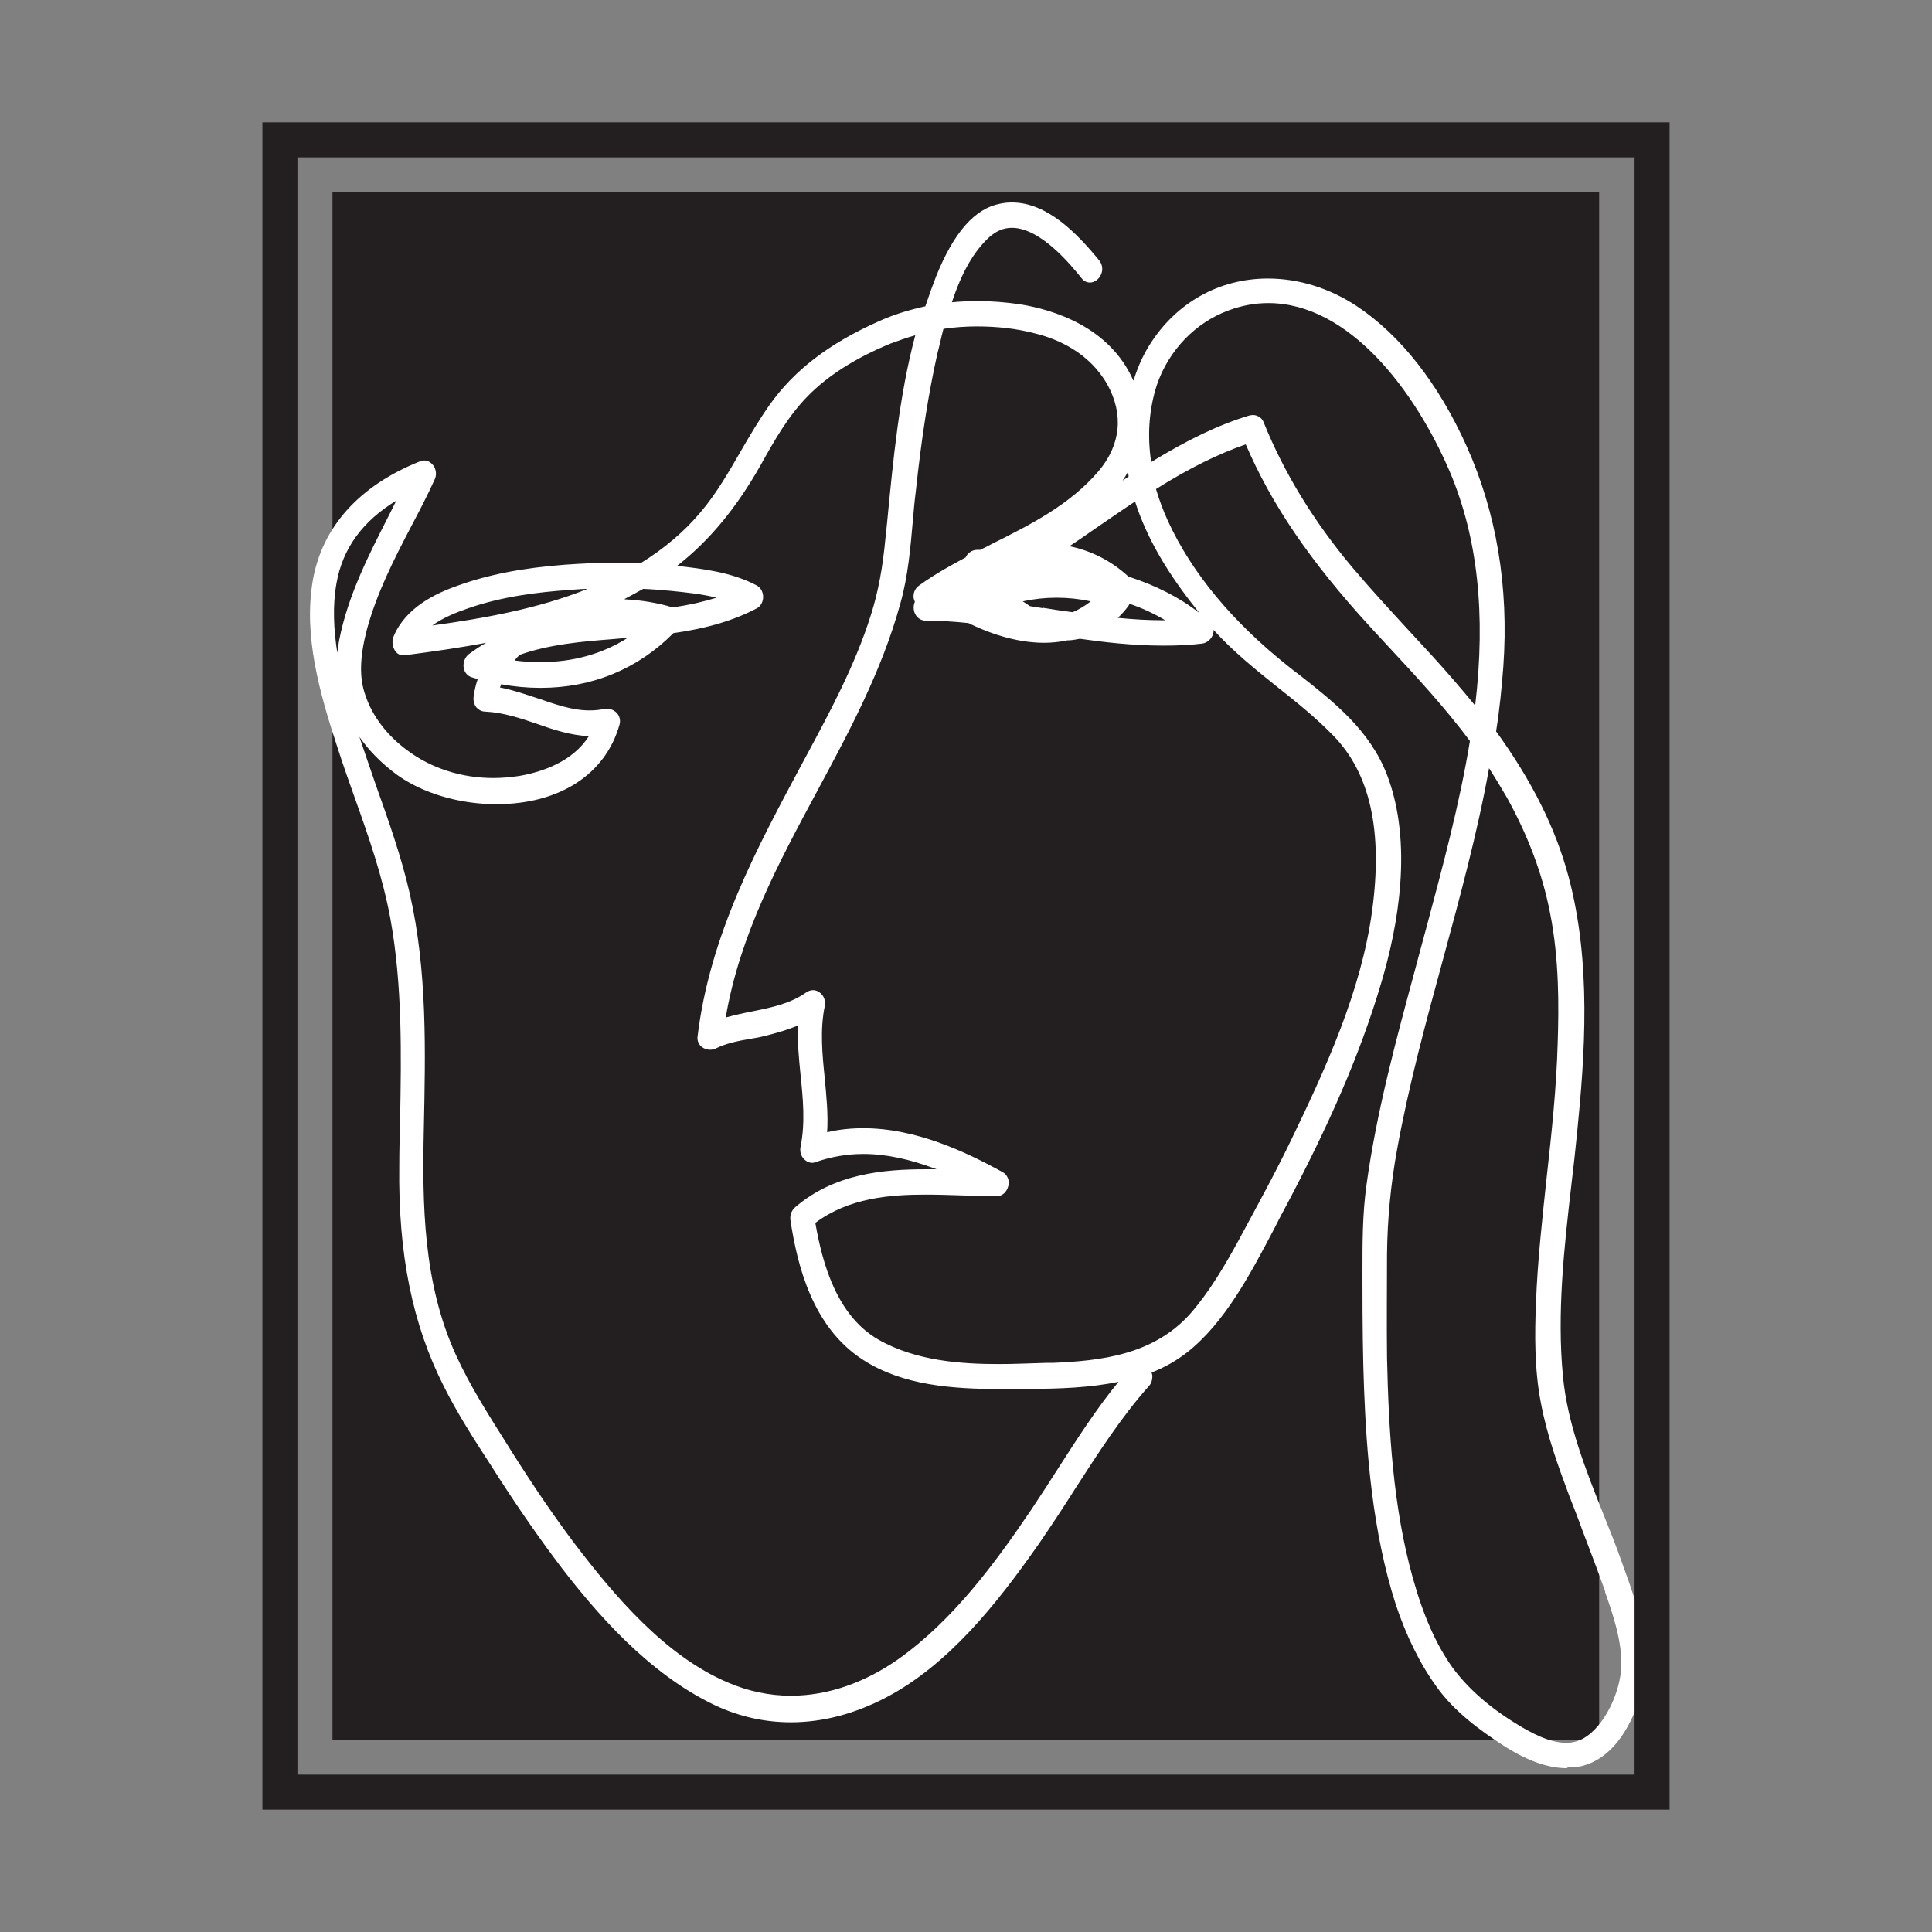
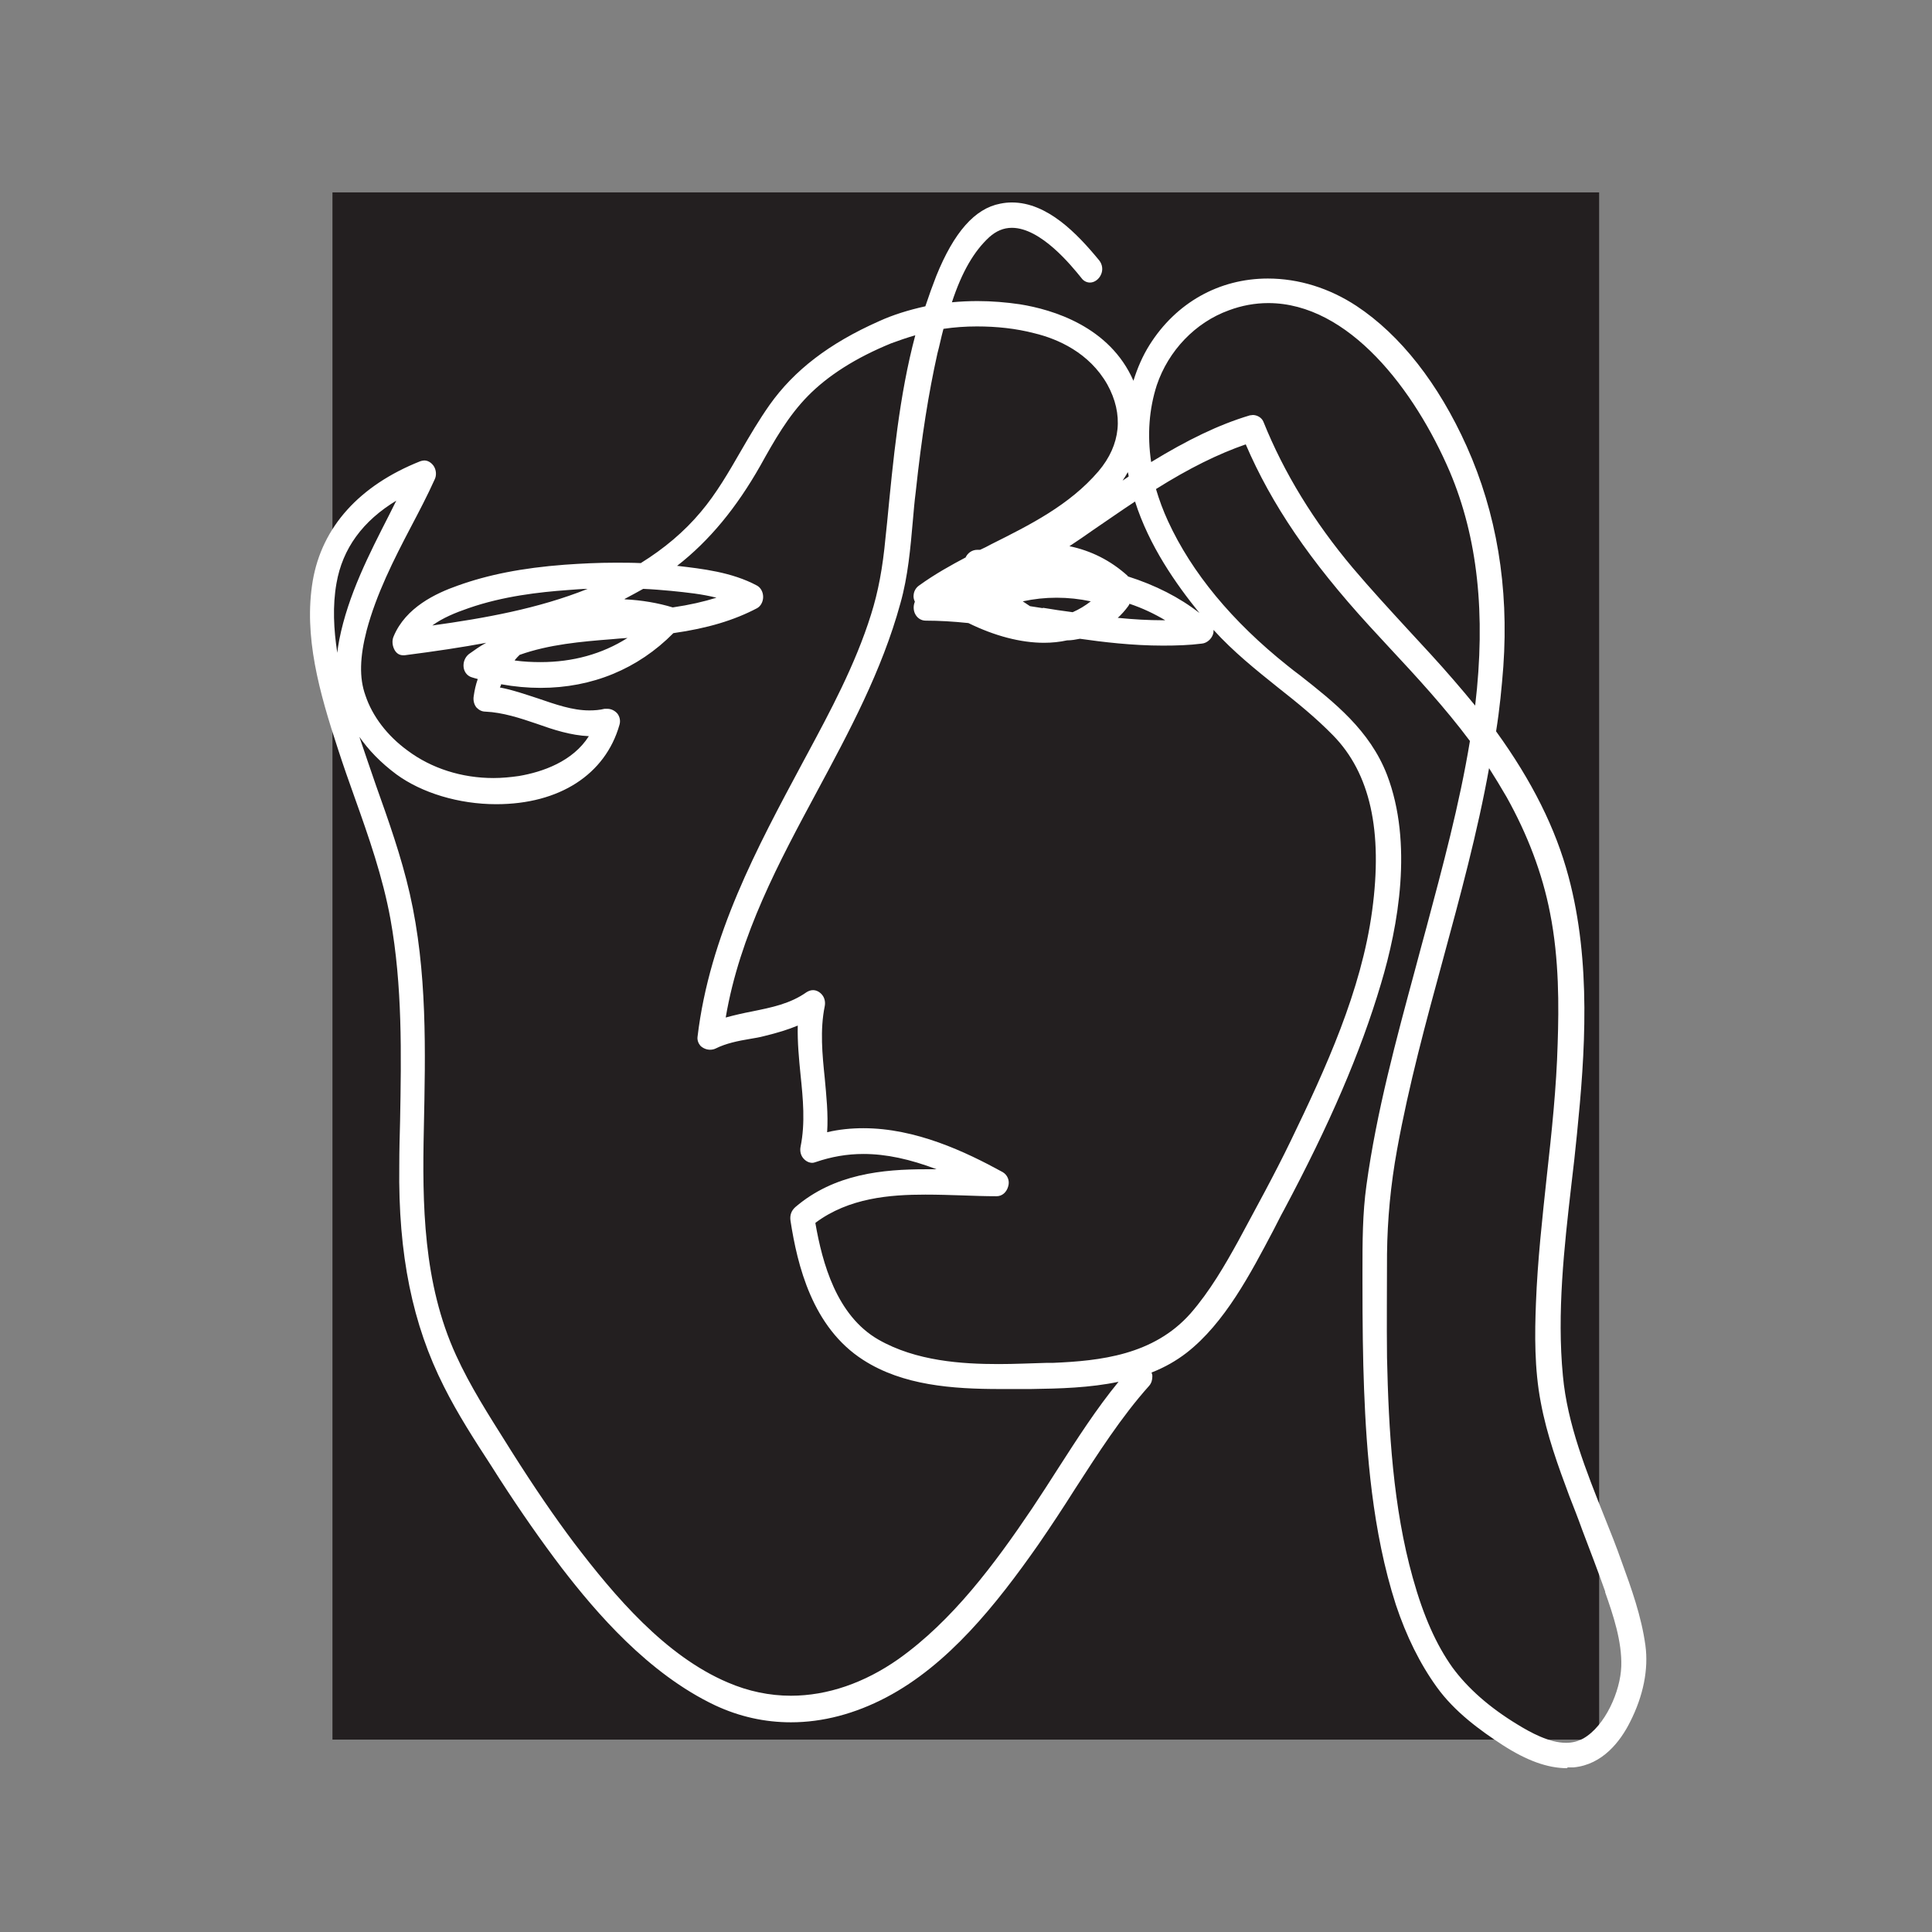
<svg xmlns="http://www.w3.org/2000/svg" id="Layer_1" data-name="Layer 1" viewBox="0 0 48 48">
  <rect x="0" y="0" width="48" height="48" fill="#808080" stroke="none" />
  <defs>
    <style>      .cls-1 {        fill: #231f20;      }      .cls-2 {        fill: #fff;      }    </style>
  </defs>
  <rect class="cls-1" x="8.26" y="4.78" width="31.47" height="38.44" />
  <path class="cls-2" d="M38.93,43.93c-.48,0-1-.19-1.59-.57-.57-.37-1.2-.83-1.64-1.44-.42-.58-.76-1.27-1.02-2.05-.59-1.83-.73-3.82-.79-5.35-.03-.78-.04-1.62-.04-2.67,0-.1,0-.19,0-.28,0-.7,0-1.42.1-2.13.25-1.82.74-3.62,1.21-5.36.05-.18.23-.87.28-1.04.4-1.5.82-3.05,1.08-4.63-.62-.83-1.33-1.6-2.02-2.34-.16-.17-.32-.35-.48-.52-1.48-1.62-2.43-3.02-3.07-4.51-.69.24-1.4.59-2.23,1.11.08.27.18.54.3.8.59,1.28,1.59,2.49,2.97,3.59.1.08.2.16.31.24.85.67,1.73,1.36,2.16,2.47.65,1.7.28,3.76-.15,5.19-.51,1.72-1.28,3.5-2.41,5.62-.09.16-.17.33-.26.5-.57,1.08-1.21,2.31-2.16,3.05-.26.2-.54.36-.87.49.01.03.02.06.02.09,0,.09-.02.17-.08.24-.69.77-1.27,1.68-1.84,2.56-.29.46-.6.93-.91,1.38-1.05,1.5-2.24,2.99-3.78,3.8-.78.41-1.58.62-2.37.62-.65,0-1.28-.14-1.88-.42-1.67-.79-2.97-2.32-3.81-3.41-.51-.67-1.02-1.4-1.55-2.22-.07-.11-.14-.22-.21-.33-.41-.63-.83-1.28-1.17-1.96-.78-1.54-1.14-3.28-1.11-5.49,0-.37.01-.75.02-1.11.03-1.65.06-3.36-.24-5.02-.19-1.04-.54-2.04-.89-3.02-.14-.39-.28-.79-.41-1.19-.47-1.43-.86-2.82-.63-4.19.23-1.34,1.16-2.37,2.67-2.97.03-.01.07-.02.1-.02.09,0,.17.05.23.13.07.1.08.24.03.34-.18.4-.39.8-.59,1.18-.43.82-.86,1.67-1.1,2.57-.17.66-.19,1.18-.03,1.62.17.51.54,1,1.05,1.37.59.44,1.34.68,2.13.68.21,0,.42-.02.63-.05.59-.1,1.34-.36,1.74-.99-.45-.02-.88-.16-1.3-.31-.41-.14-.84-.28-1.27-.3-.09,0-.16-.04-.22-.1-.06-.07-.09-.18-.07-.29.02-.14.05-.28.1-.42-.05-.01-.1-.03-.14-.04-.11-.03-.19-.12-.21-.24-.02-.13.03-.26.13-.34.14-.1.28-.2.43-.28-.59.11-1.25.21-2.03.31-.01,0-.02,0-.03,0-.09,0-.16-.04-.21-.12-.06-.1-.08-.24-.03-.35.3-.72,1.05-1.07,1.59-1.26.75-.27,1.6-.44,2.66-.52.42-.03.84-.05,1.25-.05.21,0,.43,0,.64.01.58-.36,1.08-.78,1.49-1.27.39-.46.7-1,1-1.52.22-.38.45-.77.71-1.14.61-.86,1.48-1.53,2.72-2.08.35-.16.74-.28,1.15-.37.09-.27.18-.52.27-.75.44-1.09.96-1.68,1.59-1.8.1-.02.19-.03.29-.03.88,0,1.62.77,2.17,1.44.08.1.1.24.04.36-.05.11-.16.19-.27.19-.08,0-.16-.04-.21-.11-.25-.31-1.01-1.25-1.73-1.25-.21,0-.39.08-.56.23-.38.35-.68.86-.93,1.62.21-.02.43-.03.64-.03.35,0,.71.03,1.05.08.81.13,2.23.55,2.82,1.9.1-.32.23-.62.4-.89.66-1.05,1.73-1.65,2.94-1.65.77,0,1.53.24,2.2.68,1.09.72,2.04,1.93,2.74,3.49.74,1.65,1.05,3.49.91,5.47-.04.52-.09,1.05-.18,1.61.89,1.23,1.48,2.41,1.8,3.61.57,2.13.41,4.41.21,6.39-.04.42-.09.85-.14,1.27-.18,1.56-.36,3.18-.21,4.74.11,1.2.58,2.37,1.03,3.5.15.37.3.75.43,1.12.24.66.49,1.35.59,2.08.08.59-.05,1.25-.38,1.9-.24.48-.68,1.06-1.4,1.13-.05,0-.1,0-.15,0h0ZM37,19.06c-.29,1.62-.73,3.23-1.15,4.78-.42,1.54-.85,3.12-1.14,4.72-.16.88-.24,1.73-.25,2.6,0,.84-.01,1.71,0,2.57.04,1.81.15,3.72.64,5.47.27.97.59,1.67.98,2.22.38.52.92,1,1.63,1.43.31.19.78.45,1.2.45.16,0,.3-.04.43-.11.54-.31.92-1.17.94-1.79.02-.62-.2-1.27-.4-1.84v-.02c-.18-.51-.38-1.03-.57-1.53-.1-.28-.21-.56-.32-.84-.28-.75-.56-1.52-.71-2.33-.16-.83-.15-1.71-.12-2.46.04-1.06.16-2.13.27-3.16.12-1.08.24-2.2.27-3.3.03-.9.04-2.09-.19-3.24-.19-.98-.56-1.95-1.08-2.88-.14-.24-.29-.49-.45-.74ZM8.92,18.28c.14.41.28.83.42,1.23.31.87.63,1.77.84,2.69.44,1.93.39,3.92.35,5.85-.04,1.86-.02,3.83.8,5.62.35.77.82,1.5,1.26,2.2l.1.16c.6.95,1.09,1.66,1.57,2.3,1.02,1.34,2.27,2.81,3.82,3.47.51.22,1.04.33,1.57.33.91,0,1.83-.32,2.67-.91,1.34-.95,2.39-2.36,3.32-3.74.22-.33.44-.67.65-1,.47-.73.95-1.48,1.5-2.15-.71.15-1.46.17-2.18.18h-.2c-.18,0-.37,0-.56,0-1.19,0-2.42-.09-3.4-.72-1.27-.81-1.64-2.36-1.81-3.46-.02-.14.02-.25.12-.34.97-.83,2.18-.94,3.24-.94.09,0,.18,0,.27,0-.66-.25-1.25-.38-1.82-.38-.41,0-.8.07-1.18.2-.03.01-.06.02-.09.02-.08,0-.16-.04-.22-.11-.07-.08-.09-.19-.07-.29.12-.59.06-1.2,0-1.78-.04-.4-.08-.82-.07-1.23-.24.1-.5.18-.83.26-.11.03-.23.05-.35.07-.3.05-.6.11-.86.24-.04.02-.09.03-.14.03-.09,0-.18-.04-.24-.1-.05-.06-.08-.14-.07-.22.3-2.52,1.48-4.7,2.61-6.81l.14-.26c.52-.97,1.17-2.17,1.56-3.42.18-.57.29-1.16.36-1.91l.04-.38c.15-1.55.3-3.15.7-4.65-.21.06-.41.13-.6.2-.88.36-1.57.8-2.07,1.31-.49.5-.83,1.1-1.18,1.73-.59,1.04-1.26,1.86-2.07,2.49,0,0,.01,0,.02,0,.59.07,1.34.15,1.97.49.09.05.15.16.15.28,0,.12-.06.23-.15.28-.57.3-1.23.5-2.08.62-.88.89-2.02,1.36-3.3,1.36-.32,0-.65-.03-.98-.09,0,.03-.02.05-.03.08.32.06.63.17.94.27.44.15.86.3,1.28.3.13,0,.26-.01.38-.04.02,0,.04,0,.07,0,.1,0,.19.05.25.12.06.08.08.18.05.28-.35,1.23-1.49,1.97-3.06,1.97-.93,0-1.85-.28-2.48-.74-.39-.29-.7-.61-.94-.96ZM20.26,30.4c.17.97.52,2.28,1.56,2.88.94.54,2.09.61,2.99.61.41,0,.81-.02,1.19-.03h.16c1.17-.05,2.5-.19,3.42-1.23.48-.55.86-1.21,1.18-1.79h0c.44-.82.9-1.65,1.31-2.5.87-1.8,1.75-3.72,2.02-5.71.27-1.99-.05-3.42-.97-4.36-.43-.44-.9-.82-1.37-1.19-.55-.44-1.11-.89-1.6-1.43,0,.03,0,.07-.01.1-.04.13-.16.23-.28.24-.31.04-.63.05-.97.05-.76,0-1.5-.09-2.06-.17-.1.02-.21.04-.32.04-.18.04-.38.06-.57.06-.58,0-1.23-.17-1.88-.49-.38-.04-.73-.06-1.06-.06-.12,0-.22-.07-.27-.18-.04-.09-.04-.2,0-.29-.03-.06-.04-.12-.03-.18.01-.09.06-.17.13-.22.4-.29.82-.52,1.16-.7.05-.11.16-.19.29-.19.02,0,.03,0,.05,0h.02c.09-.04.19-.09.28-.14.96-.48,1.94-.97,2.66-1.81.56-.66.63-1.42.22-2.16-.45-.79-1.23-1.13-1.81-1.27-.46-.12-.94-.17-1.43-.17-.28,0-.56.02-.83.06-.06.22-.1.43-.15.61-.22.99-.39,2.05-.54,3.45-.03.23-.05.47-.07.7-.06.68-.12,1.39-.31,2.06-.46,1.68-1.28,3.2-2.07,4.67-.94,1.75-1.92,3.56-2.27,5.62.22-.06.44-.11.65-.15.49-.1.95-.19,1.36-.48.05-.03.1-.05.16-.05.08,0,.16.04.22.11.07.08.09.19.07.29-.12.59-.06,1.2,0,1.78.04.44.09.9.06,1.35.29-.07.6-.1.9-.1,1.3,0,2.53.58,3.46,1.09.12.07.18.21.14.35-.04.15-.15.25-.29.25-.28,0-.56-.01-.84-.02-.3-.01-.62-.02-.93-.02-.88,0-1.9.08-2.73.7ZM31.12,10.31c.12,0,.23.07.27.17.51,1.27,1.26,2.49,2.22,3.63.44.52.91,1.03,1.36,1.52.38.41.78.84,1.15,1.27.18.21.36.42.53.63.27-2.28.06-4.18-.63-5.81-.87-2.03-2.51-4.19-4.51-4.19-.33,0-.66.06-.98.18-.83.3-1.5,1-1.79,1.86-.19.59-.24,1.23-.14,1.91.9-.55,1.68-.93,2.45-1.16.03,0,.05-.01.08-.01ZM12.79,16.41c.22.03.43.04.64.04.8,0,1.53-.2,2.16-.6-.05,0-.38.03-.38.03-.77.06-1.57.13-2.3.39-.04.04-.09.09-.12.13ZM9.86,12.43c-.85.51-1.35,1.2-1.5,2.06-.1.56-.07,1.15.02,1.73.01-.11.03-.22.05-.33.22-1.11.74-2.12,1.24-3.1.06-.12.12-.24.18-.36ZM14.61,14.63c-.17,0-.34.02-.51.03-.69.05-1.6.15-2.46.45-.32.11-.64.24-.9.43,1.3-.18,2.64-.42,3.86-.91ZM27.77,15.35c.4.04.77.06,1.11.06.02,0,.05,0,.07,0-.27-.16-.56-.3-.89-.41,0,.02-.02.04-.03.06-.08.11-.17.21-.27.3ZM28.02,14.32c.69.22,1.28.52,1.78.91-.59-.73-1.25-1.67-1.6-2.77-.35.23-.69.47-1.03.7-.2.14-.4.28-.6.41.53.11,1.02.35,1.45.74ZM25.91,15.1c.24.04.5.08.74.11.16-.07.31-.16.45-.27-.28-.06-.56-.09-.85-.09s-.56.03-.84.09c.06.04.12.08.18.12.11.02.21.03.32.05ZM15.52,14.89c.42.02.83.09,1.19.2,0,0,0,0,.01,0,.41-.06.76-.14,1.08-.24-.35-.09-.73-.13-1.13-.17-.22-.02-.45-.04-.69-.05-.16.09-.31.17-.46.25ZM28.02,11.73c-.04.07-.08.14-.13.21.05-.03.1-.07.15-.1,0-.04-.01-.07-.02-.11Z" />
-   <path class="cls-1" d="M6.52,3.04v41.92h34.96V3.04H6.52ZM40.61,44.09H7.39V3.91h33.22v40.18Z" />
</svg>